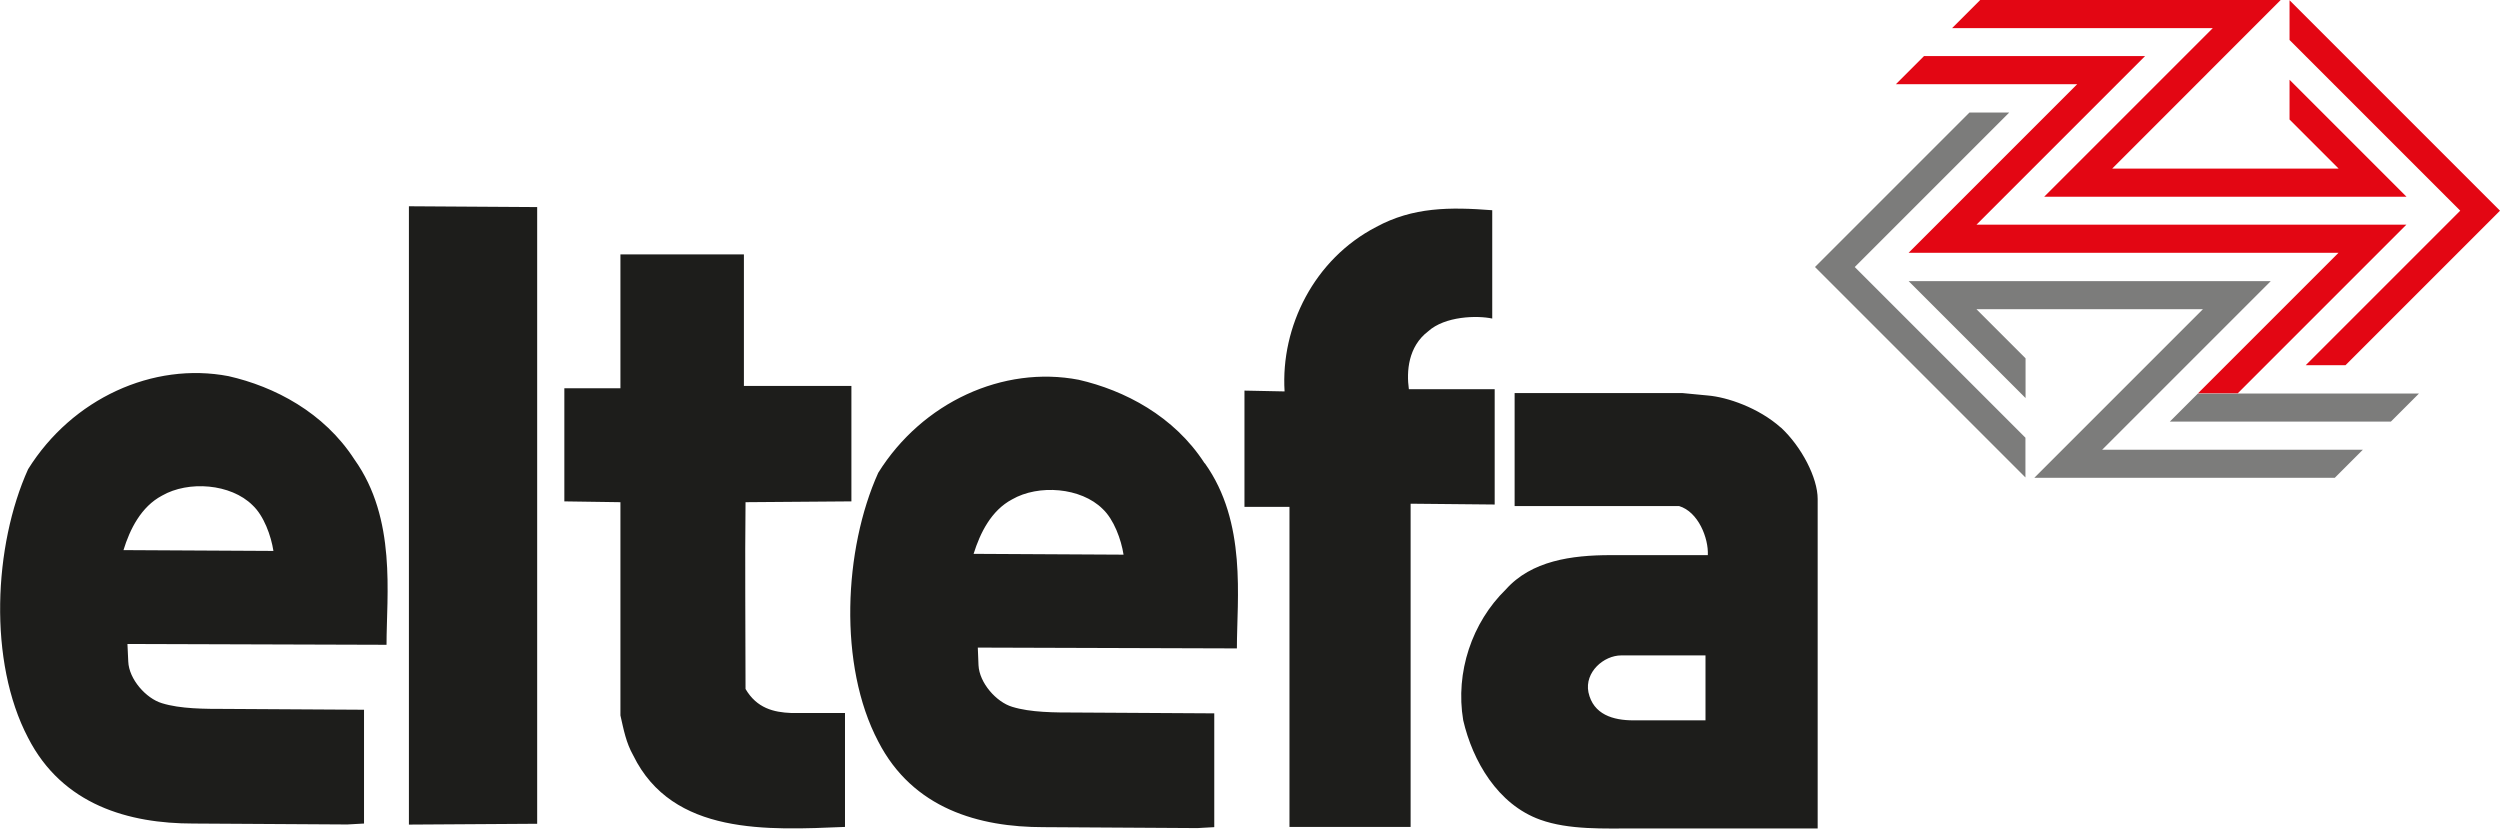
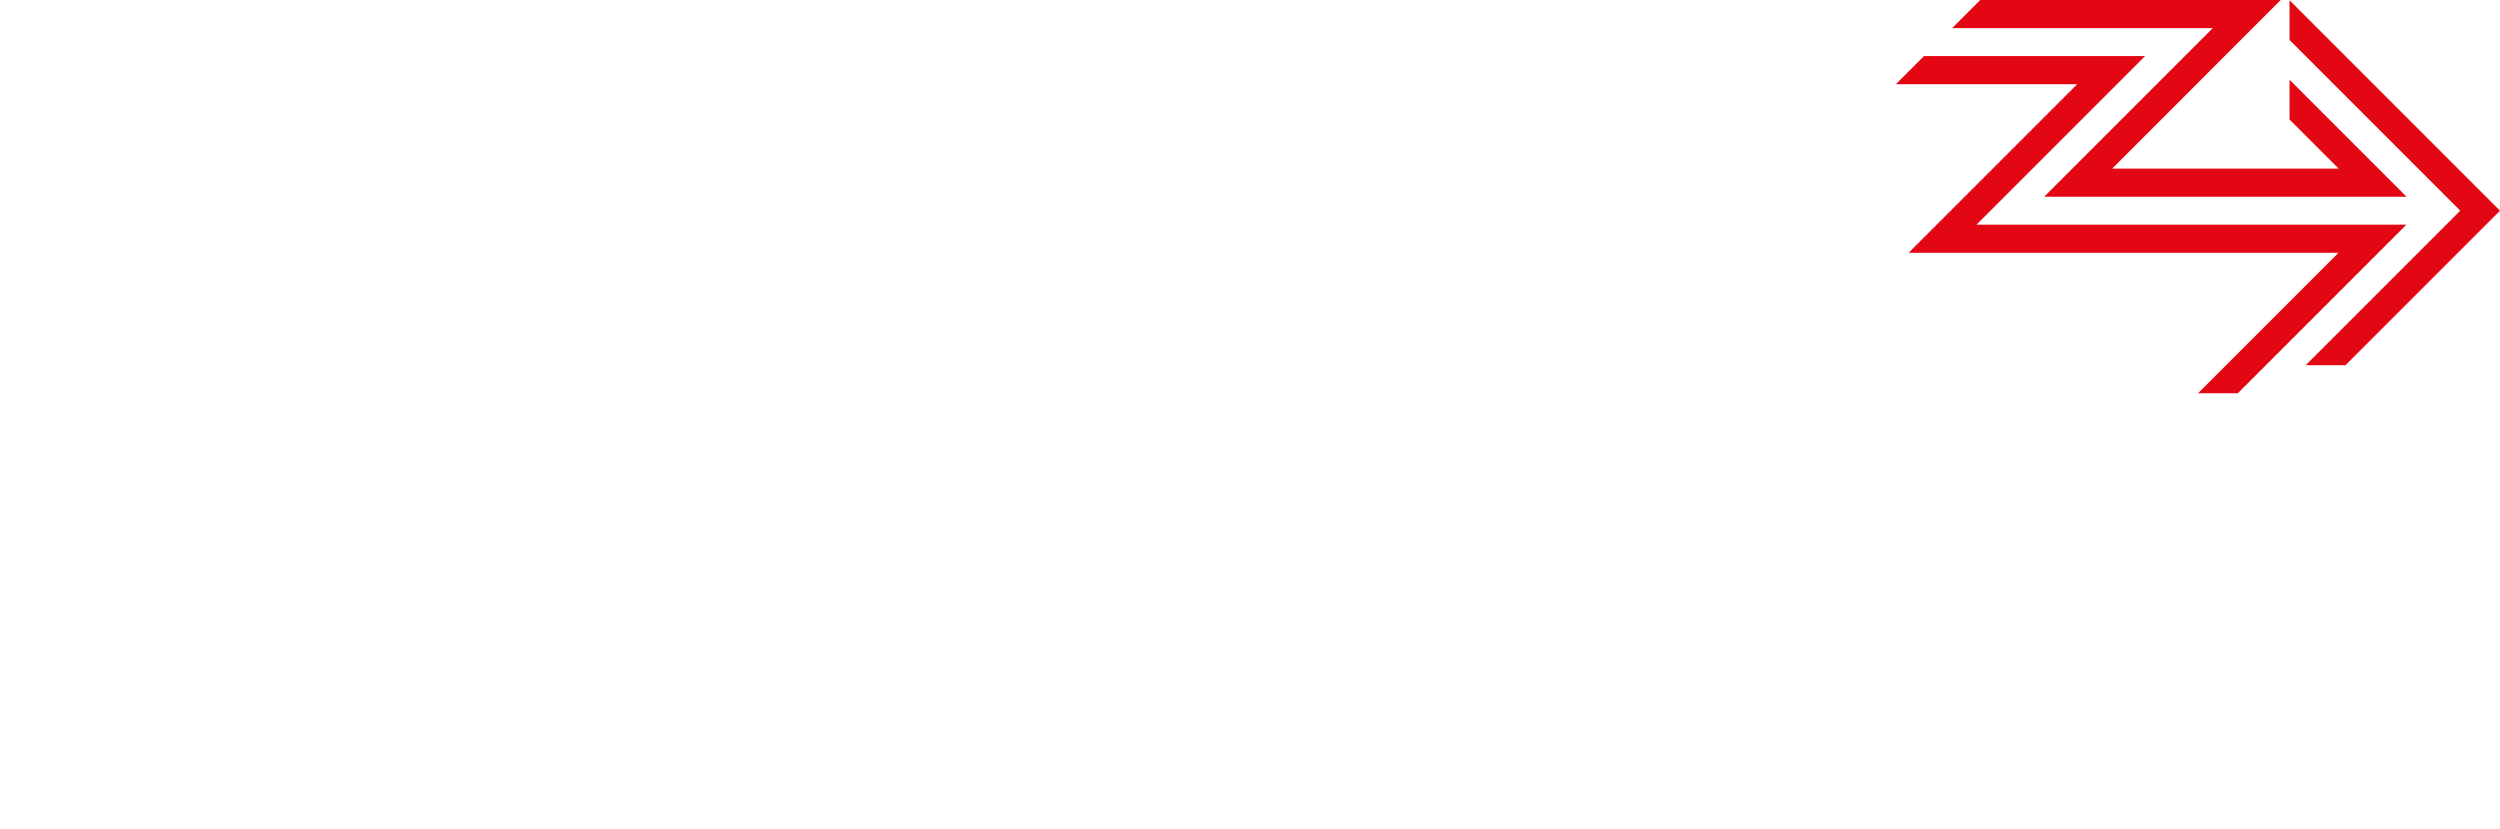
<svg xmlns="http://www.w3.org/2000/svg" id="Ebene_2" data-name="Ebene 2" viewBox="0 0 214.41 71.07">
-   <path d="M152.73,36.67c-1.92-1.71-4.6-2.61-6.25-2.75l-2.2-.21h-14.38v9.69h14.1c1.65.49,2.54,2.75,2.47,4.21h-8.32c-3.37,0-6.81.48-9.01,2.95-2.89,2.82-4.34,7.09-3.65,11.21.81,3.5,2.96,7.22,6.6,8.53,2.47.89,5.5.75,8.19.75h15.61v-28.26c0-1.8-1.37-4.47-3.16-6.13M146.27,61.78h-6.19c-1.72,0-3.44-.49-3.85-2.41-.34-1.72,1.31-3.16,2.82-3.16h7.22v5.57ZM103.31,39.73c-2.62-4.06-6.88-6.26-10.8-7.16-6.47-1.24-13.41,1.92-17.19,7.98-2.95,6.54-3.44,16.51,0,23.04,2.97,5.78,8.66,7.35,14.17,7.35l13.21.08,1.44-.08v-9.76l-11.76-.07c-1.93,0-3.99,0-5.57-.49-1.37-.41-2.82-2.06-2.89-3.57l-.06-1.51,22.22.07c0-4.27.88-10.8-2.75-15.88M83.5,47.5c.56-1.79,1.51-3.72,3.3-4.67,2.27-1.31,5.91-1.03,7.77.82.96.9,1.59,2.62,1.79,3.92l-12.86-.07ZM30.4,39.41c-2.62-4.06-6.88-6.26-10.8-7.15-6.47-1.24-13.41,1.92-17.19,7.98-2.95,6.53-3.44,16.5,0,23.04,2.96,5.78,8.67,7.35,14.16,7.35l13.21.08,1.44-.08v-9.76l-11.76-.07c-1.93,0-3.99,0-5.57-.49-1.37-.41-2.83-2.06-2.89-3.57l-.07-1.51,22.22.07c0-4.27.88-10.8-2.75-15.89M10.59,47.18c.55-1.79,1.51-3.72,3.3-4.67,2.27-1.31,5.91-1.03,7.77.82.97.9,1.59,2.62,1.79,3.92l-12.86-.07ZM127.98,27.32c-1.3-.28-4.06-.21-5.5,1.1-1.72,1.31-1.86,3.44-1.65,4.96h7.36v9.89l-7.21-.07v27.72h-10.39v-27.45h-3.86v-9.97l3.44.07c-.34-5.57,2.55-11.35,7.85-14.1,3.16-1.72,6.33-1.72,9.96-1.44v9.29ZM46.07,70.65l-11,.07V17.69l11,.07v52.89ZM63.81,33.1h9.21v9.9l-9.08.07c-.06,5.29,0,10.72,0,16.02.97,1.65,2.41,2,3.92,2.06h4.61v9.77c-6.6.27-14.79.75-18.16-6.13-.62-1.1-.82-2.2-1.1-3.43v-18.29l-4.81-.07v-9.7h4.81v-11.48h10.59v11.28Z" style="fill: #1d1d1b; fill-rule: evenodd;" />
  <g>
-     <path d="M172.32,9.65h-3.41l-13.25,13.25,18.05,18.05v-3.41l-14.64-14.64,13.25-13.25ZM194.74,24.11h-31.05c2.2,2.2,6.68,6.68,10.03,10.03v-3.41l-4.21-4.21h19.42c-4.05,4.05-14.46,14.46-14.46,14.46h25.77l2.41-2.41h-22.36l14.46-14.46ZM191.91,33.75h-3.41c-1.01,1.01-1.85,1.85-2.41,2.41h18.96l2.41-2.41h0s-15.55,0-15.55,0Z" style="fill: #7c7c7b;" />
    <path d="M169.51,19.27s11.43-11.43,14.46-14.46h-18.96l-2.41,2.41h15.55l-14.46,14.46h36.87l-12.05,12.05h3.41c4.05-4.05,11.46-11.45,14.46-14.46h-36.87ZM196.36.02v3.41l14.64,14.64-13.25,13.25h3.41l13.25-13.25L196.36.02ZM175.33,16.87h31.06c-2.21-2.2-6.68-6.68-10.03-10.03v3.41l4.21,4.21h-19.42l14.45-14.46h-25.77l-2.41,2.41h22.36s-11.43,11.43-14.46,14.46" style="fill: #e30613;" />
  </g>
</svg>